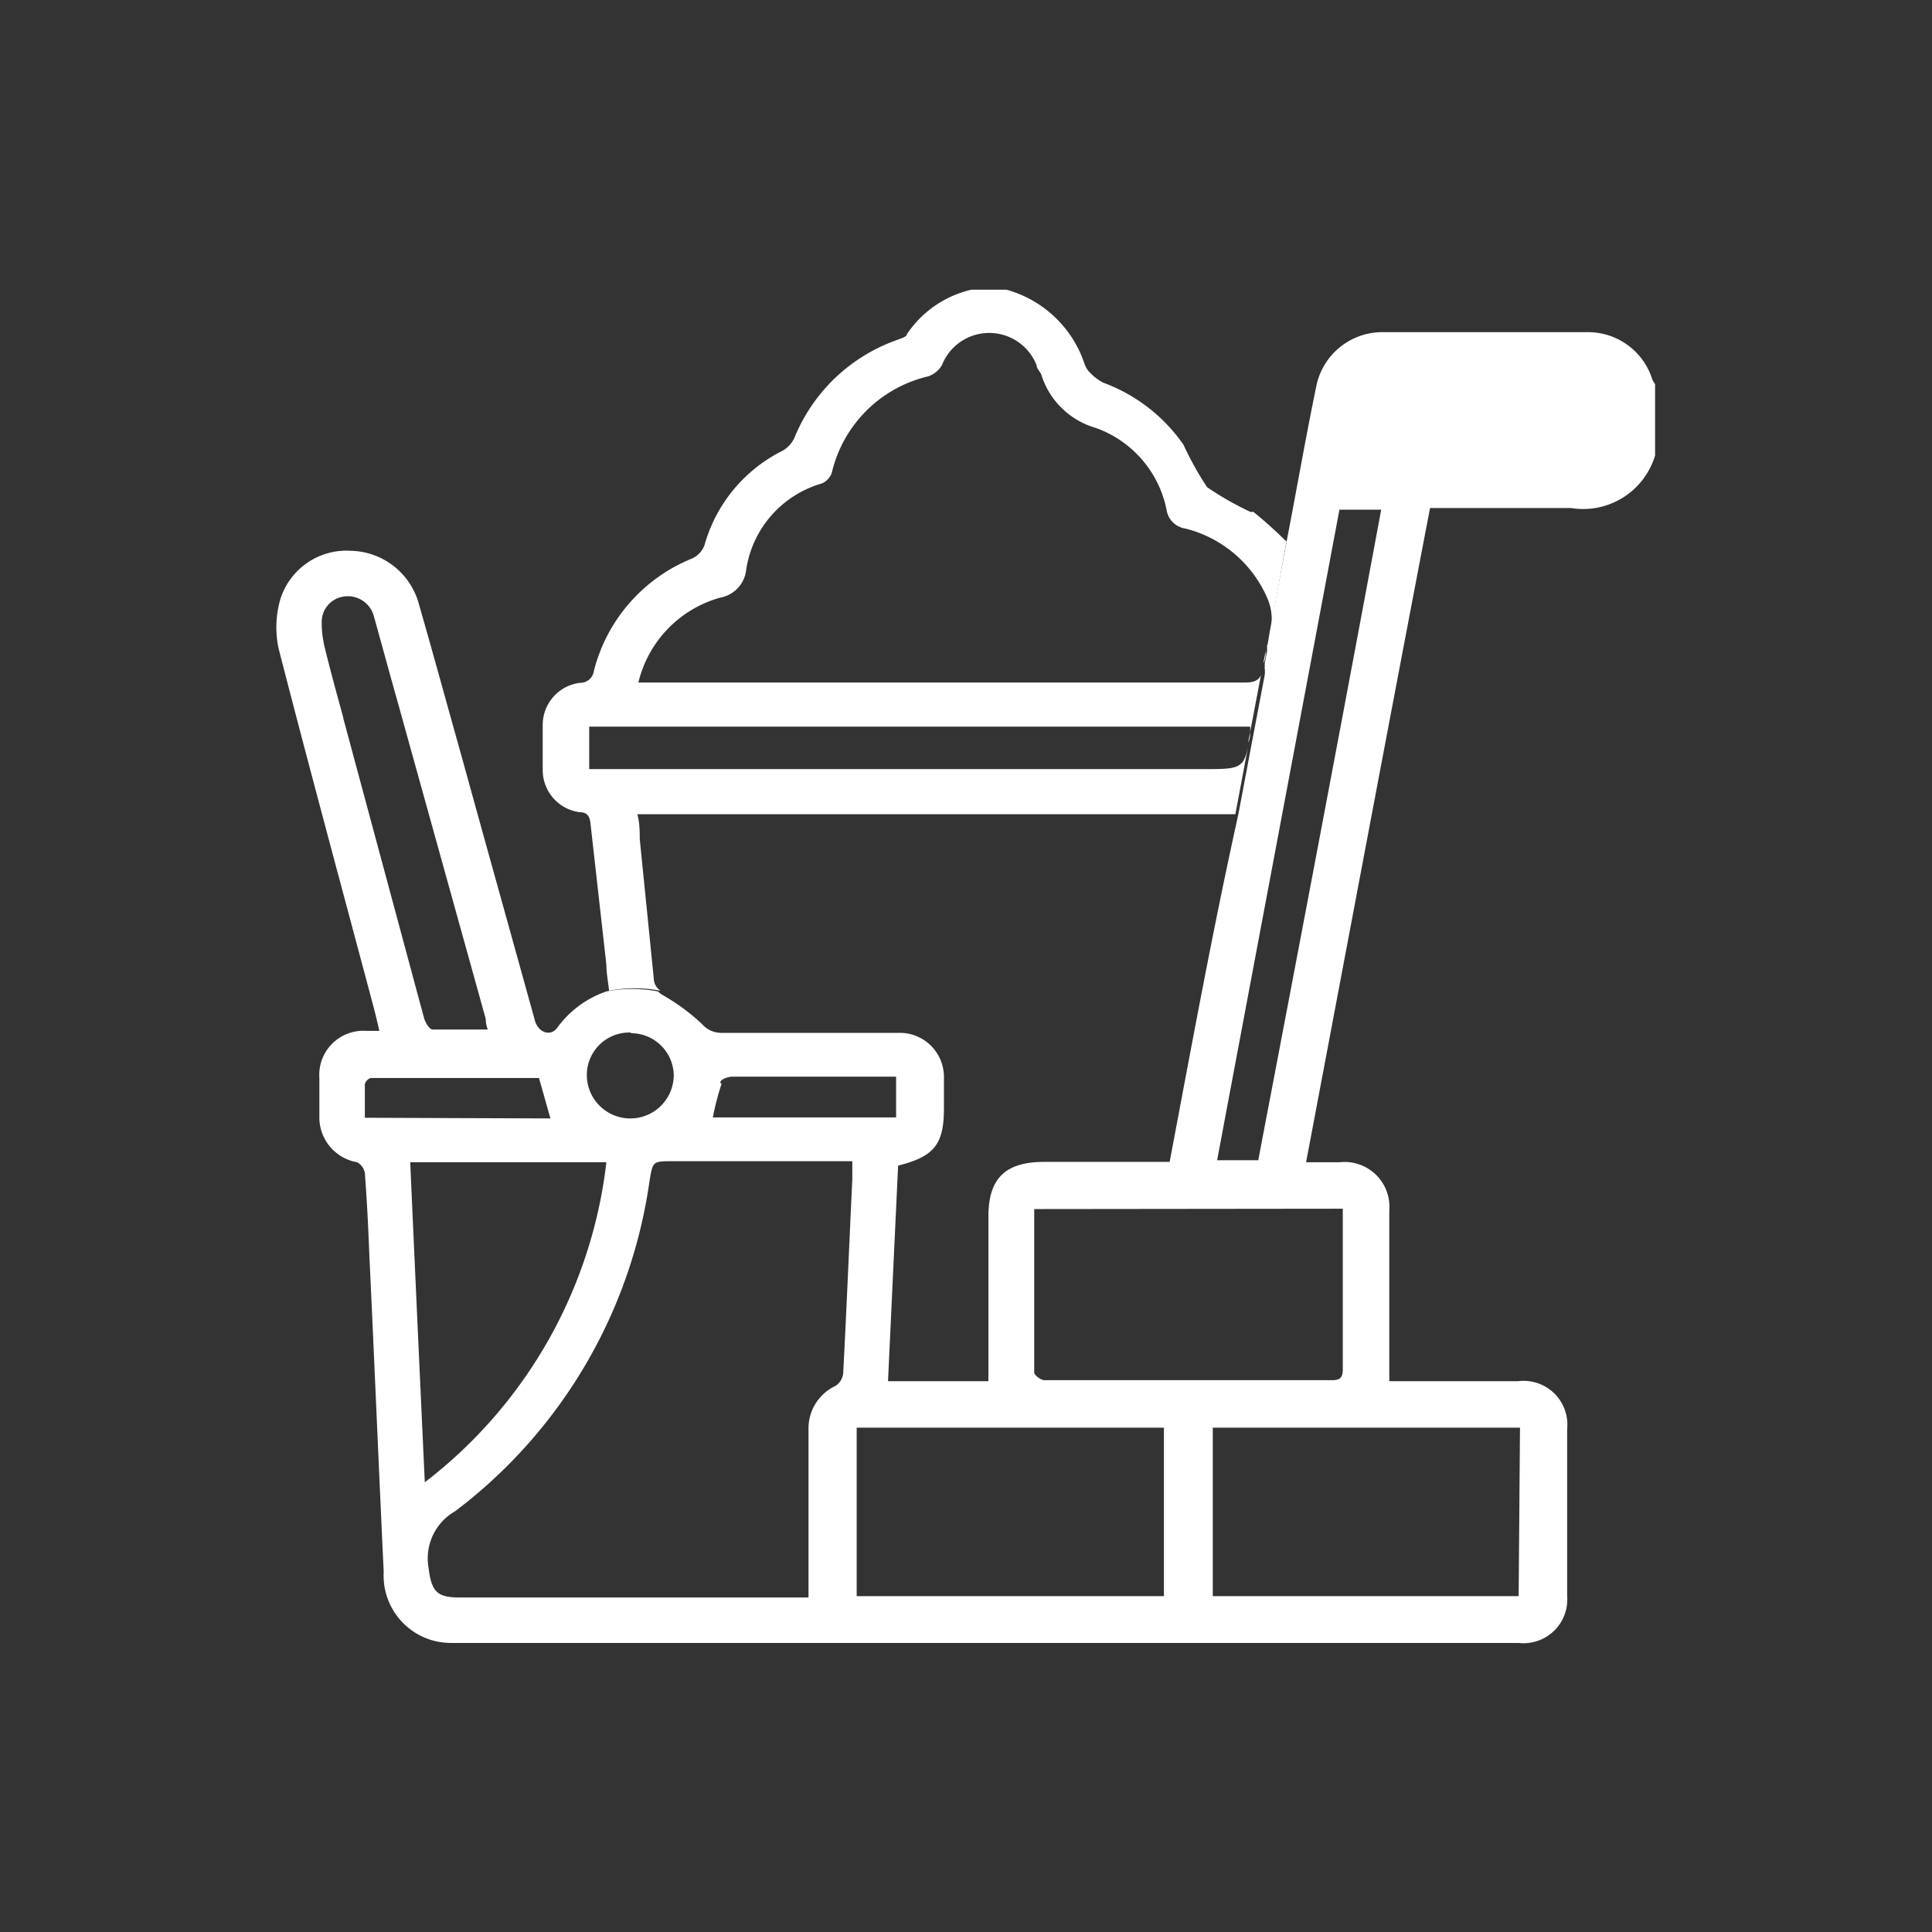
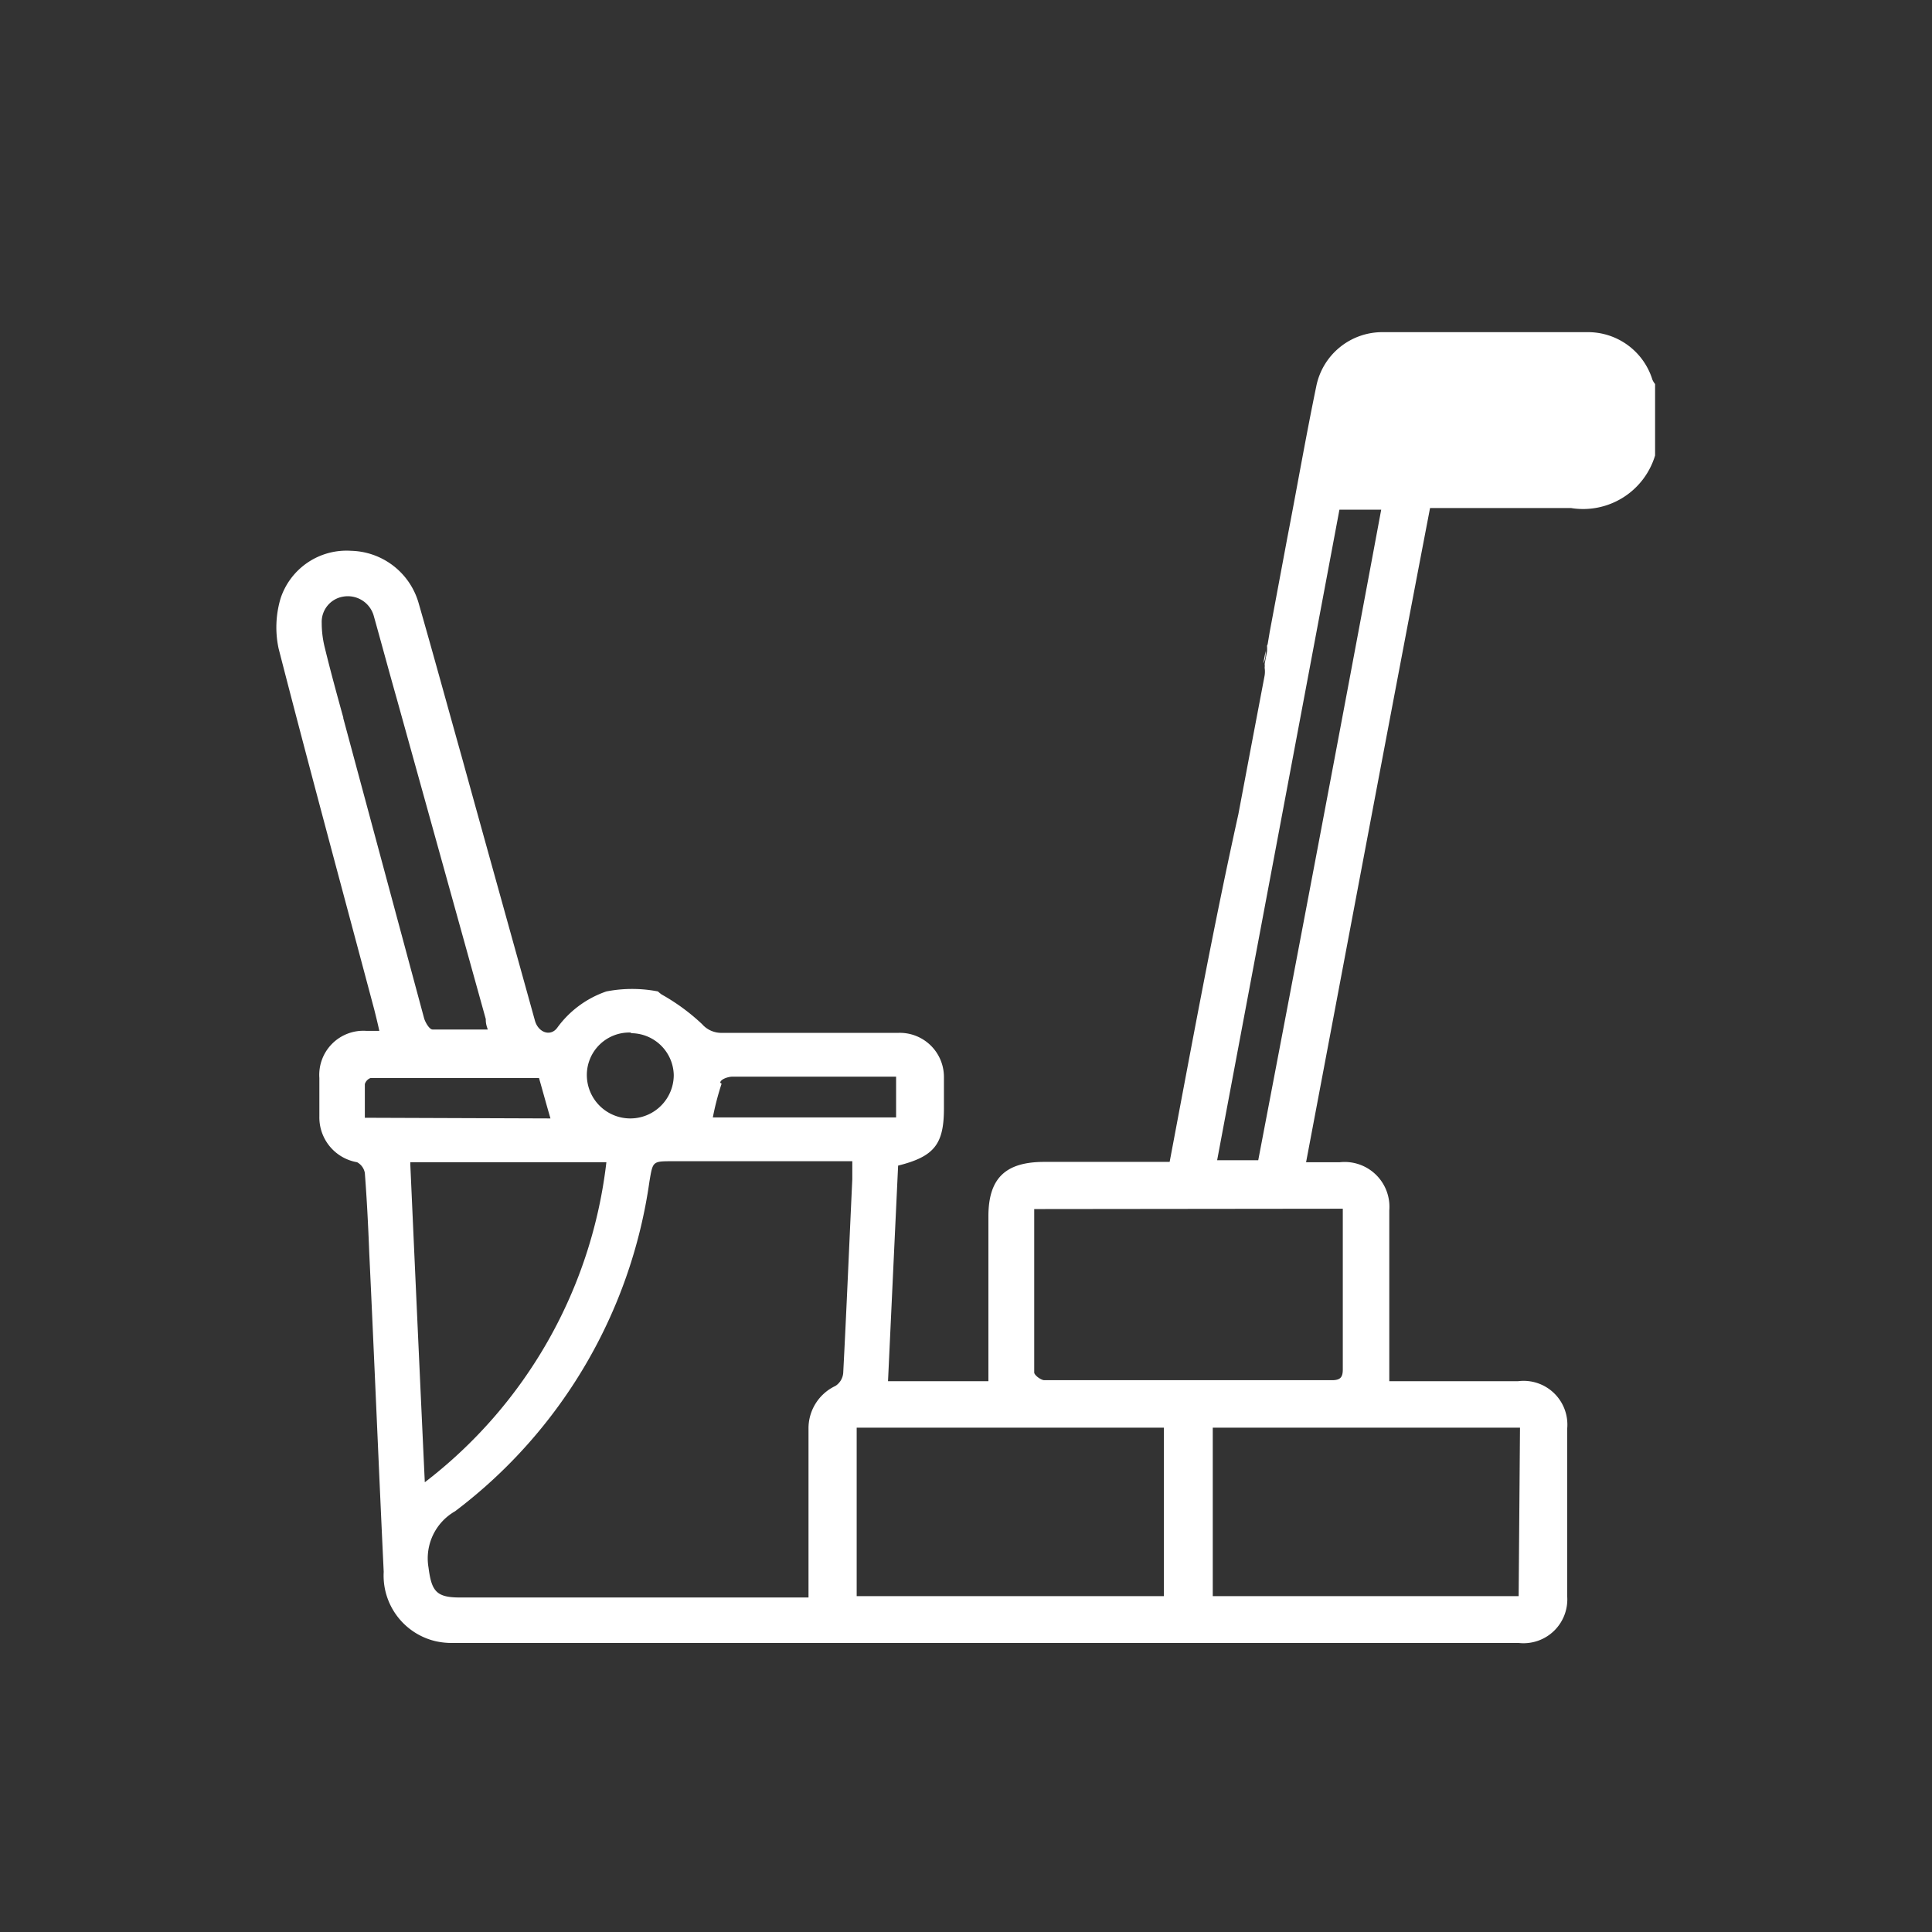
<svg xmlns="http://www.w3.org/2000/svg" id="Layer_1" data-name="Layer 1" viewBox="0 0 57.35 57.35">
  <rect x="0" y="0" width="57.35" height="57.35" fill="#333333" stroke="none" />
  <defs>
    <style>.cls-1{fill:#fff;}.cls-2{fill:none;}</style>
  </defs>
  <path class="cls-1" d="M39.76,15.13H41C39.8,21.58,38.58,28,37.35,34.44H36.13c1.21-6.45,2.42-12.86,3.63-19.31m.1,20.75v2.34c0,.81,0,1.62,0,2.43,0,.23-.07.32-.32.32H31c-.1,0-.3-.15-.3-.23,0-1.61,0-3.21,0-4.85Zm5.22,11.5H36v-5h9.12Zm-10.53,0H25.43v-5h9.12ZM25.3,35c-.09,1.92-.17,3.84-.27,5.76a.51.51,0,0,1-.23.38A1.39,1.39,0,0,0,24,42.42v5H13.64c-.7,0-.83-.2-.92-.89a1.61,1.61,0,0,1,.79-1.67,14.89,14.89,0,0,0,5.77-9.8c.1-.59.09-.59.69-.59H25.3c0,.17,0,.31,0,.45m-13.12-.42H18A14,14,0,0,1,12.61,44c-.15-3.21-.29-6.31-.43-9.43m-1.35-1.39c0-.34,0-.66,0-1A.28.28,0,0,1,11,32h5c.12.42.22.79.34,1.2ZM10.19,21.3c-.19-.69-.38-1.38-.55-2.08a3,3,0,0,1-.09-.73.76.76,0,0,1,.64-.78.8.8,0,0,1,.91.59c.23.82.45,1.64.68,2.45l2.64,9.5c0,.07,0,.15.06.31-.58,0-1.11,0-1.64,0-.09,0-.21-.2-.25-.33l-2.4-8.91m8.56,9.35A1.27,1.27,0,0,1,20,31.91a1.29,1.29,0,1,1-2.58,0,1.26,1.26,0,0,1,1.29-1.26m2.67,1.49c0-.1.23-.18.36-.18,1.26,0,2.53,0,3.79,0h1.07v1.21H21.16a8,8,0,0,1,.26-1m16.19-13a1,1,0,0,1,0,.17l-.07.37a.43.43,0,0,1,0,.11.79.79,0,0,1,0,.23l-.38,2h0l-.4,2.12h0C36,27.6,35.38,31,34.72,34.49H31c-1.16,0-1.66.49-1.66,1.62V41H26.36c.1-2.14.2-4.28.3-6.4,1.08-.27,1.36-.64,1.36-1.7,0-.31,0-.63,0-.94a1.31,1.31,0,0,0-1.36-1.3H21.41a.76.76,0,0,1-.57-.26,6.07,6.07,0,0,0-1.2-.88,1.06,1.06,0,0,1-.11-.09l0,0a4,4,0,0,0-1.53,0,3,3,0,0,0-1.46,1.08c-.2.27-.56.14-.66-.21-.72-2.6-1.45-5.21-2.17-7.82-.43-1.53-.85-3.07-1.29-4.6a2.14,2.14,0,0,0-2-1.53,2.06,2.06,0,0,0-2.09,1.41,3,3,0,0,0-.06,1.49c.92,3.58,1.89,7.15,2.84,10.72.05.2.1.4.15.63l-.39,0A1.31,1.31,0,0,0,9.48,32c0,.38,0,.76,0,1.14A1.35,1.35,0,0,0,10.6,34.5a.45.45,0,0,1,.23.32c.06.78.1,1.57.13,2.35.15,3.16.28,6.33.43,9.49a2,2,0,0,0,1.55,2.06,2.21,2.21,0,0,0,.51.05H45.08a1.3,1.3,0,0,0,1.44-1.4q0-2.48,0-4.95A1.3,1.3,0,0,0,45.06,41H41.24V35.93a1.33,1.33,0,0,0-1.47-1.43h-1C40,28,41.21,21.55,42.45,15.08h2.18c.68,0,1.36,0,2,0a2.23,2.23,0,0,0,2.5-1.56V11.4a.57.57,0,0,1-.08-.13,2,2,0,0,0-1.94-1.41H41.07a2,2,0,0,0-2,1.62c-.31,1.5-.57,3-.86,4.5v0l-.52,2.78-.06.36" />
-   <path class="cls-1" d="M37.13,15.2a9,9,0,0,1-1.3-.74,9.52,9.52,0,0,1-.7-1.26,5,5,0,0,0-2.38-1.84A1.51,1.51,0,0,1,32.3,11a.7.7,0,0,1-.11-.21,3.4,3.4,0,0,0-2.31-2.19H28.83a3.17,3.17,0,0,0-1.91,1.32c0,.08-.17.12-.26.16A5.13,5.13,0,0,0,23.58,13a.86.86,0,0,1-.35.38,4.48,4.48,0,0,0-2.32,2.81.71.71,0,0,1-.37.39,4.9,4.9,0,0,0-2.91,3.33.41.41,0,0,1-.42.36,1.26,1.26,0,0,0-1.1,1.25c0,.45,0,.89,0,1.34a1.26,1.26,0,0,0,1.1,1.25c.25,0,.3.16.32.35L18,28.64c0,.24.05.49.08.77l0,0a4,4,0,0,1,1.53,0v0a.43.43,0,0,1-.2-.33l-.42-4.18c0-.23,0-.46-.07-.73H36.67l.4-2.12c-.14.78-.27.78-1.34.78H17.49V21.57H37.11a.51.51,0,0,1,0,.09c0,.14,0,.27-.06.38l.38-2c-.07.16-.21.22-.48.22h-18a3.45,3.45,0,0,1,2.43-2.52.94.94,0,0,0,.77-.83,3.15,3.15,0,0,1,2.25-2.56.55.55,0,0,0,.29-.31,3.84,3.84,0,0,1,2.87-2.87.76.76,0,0,0,.4-.33,1.51,1.51,0,0,1,2.81,0c0,.1.1.18.14.28a2.38,2.38,0,0,0,1.61,1.58,3.26,3.26,0,0,1,2.11,2.44.66.66,0,0,0,.56.55,3.61,3.61,0,0,1,2.44,2.09,1.58,1.58,0,0,1,.07,1L38.2,16a.46.46,0,0,0,0,.09,12.4,12.4,0,0,0-1-.9" />
  <path class="cls-1" d="M37.57,19.32c0,.13,0,.25-.07.37Z" />
  <rect class="cls-2" width="57.35" height="57.35" />
</svg>